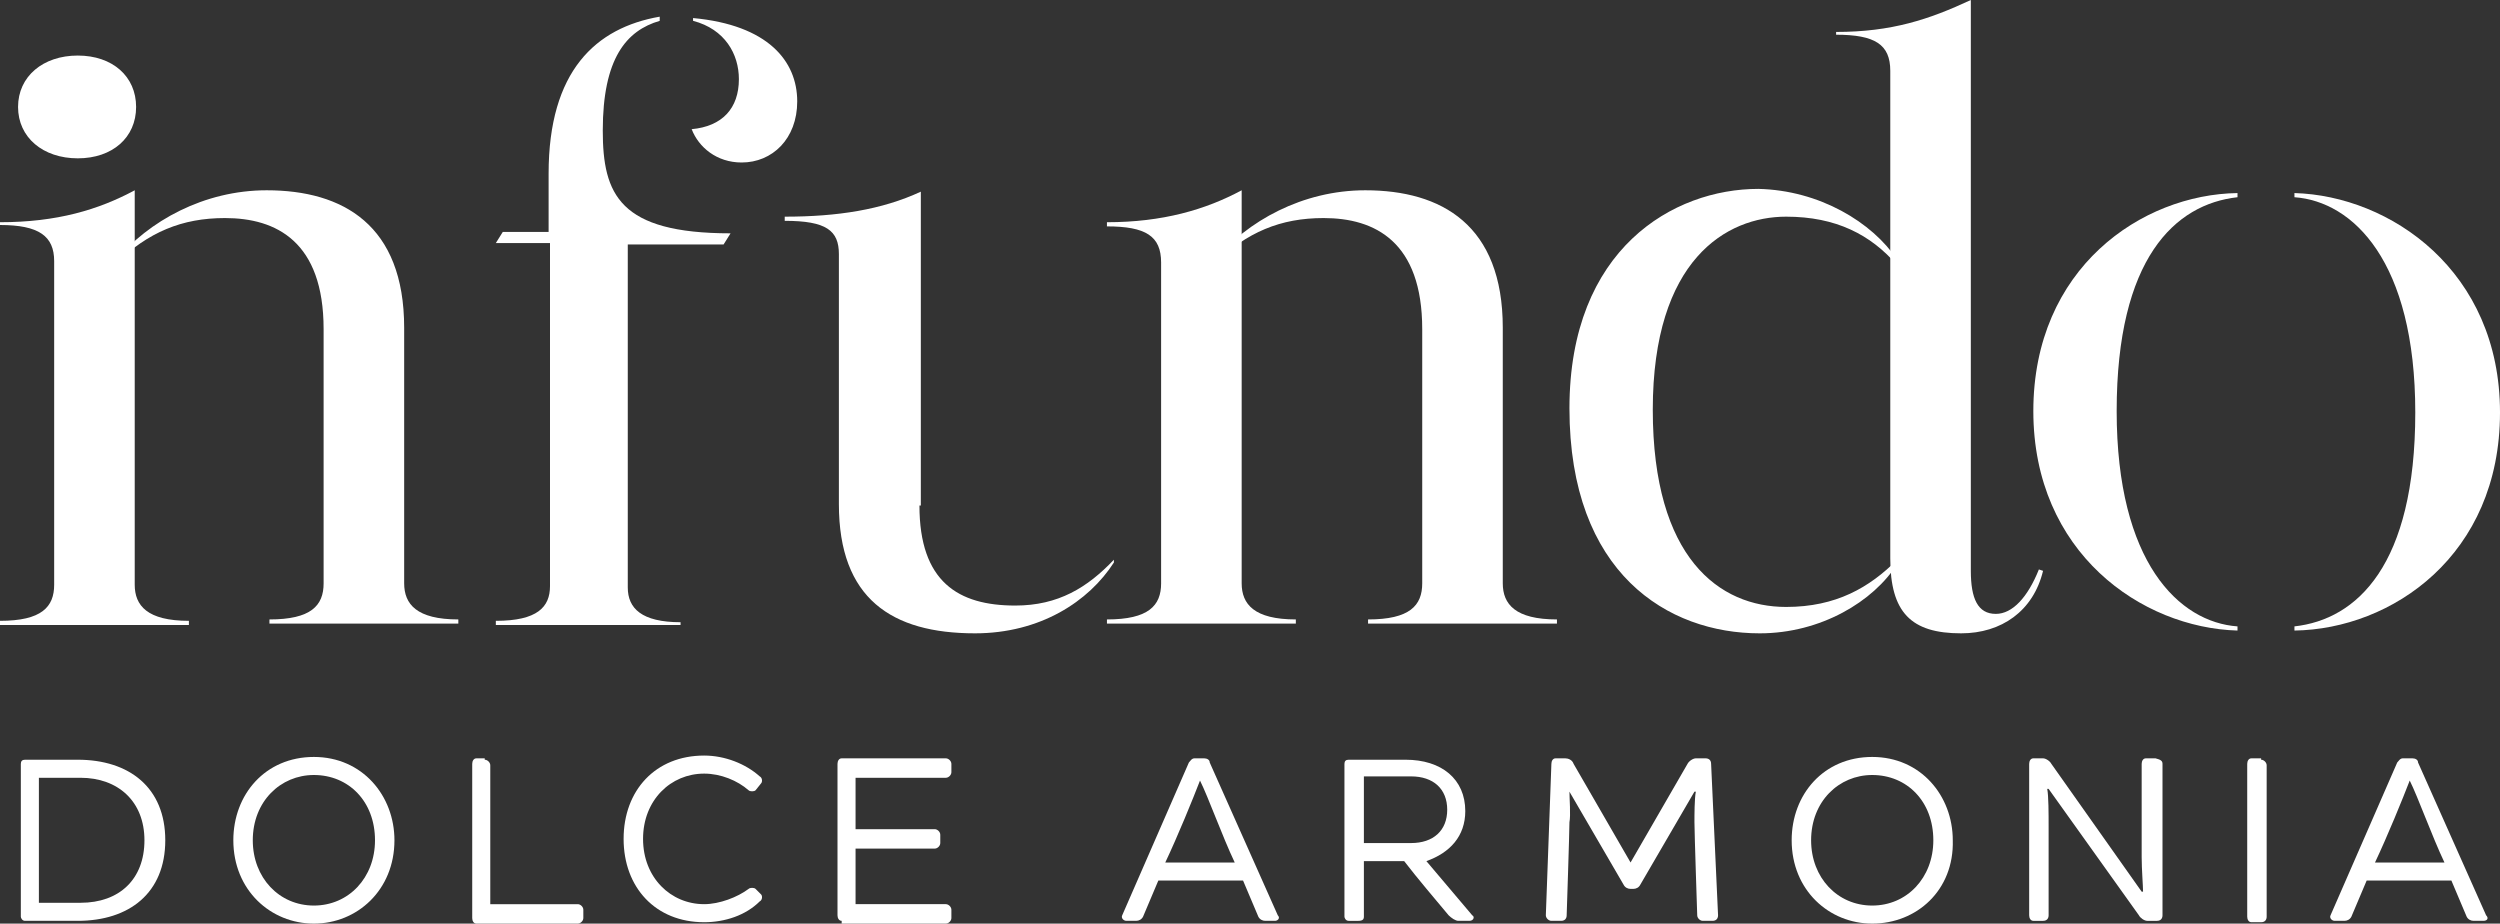
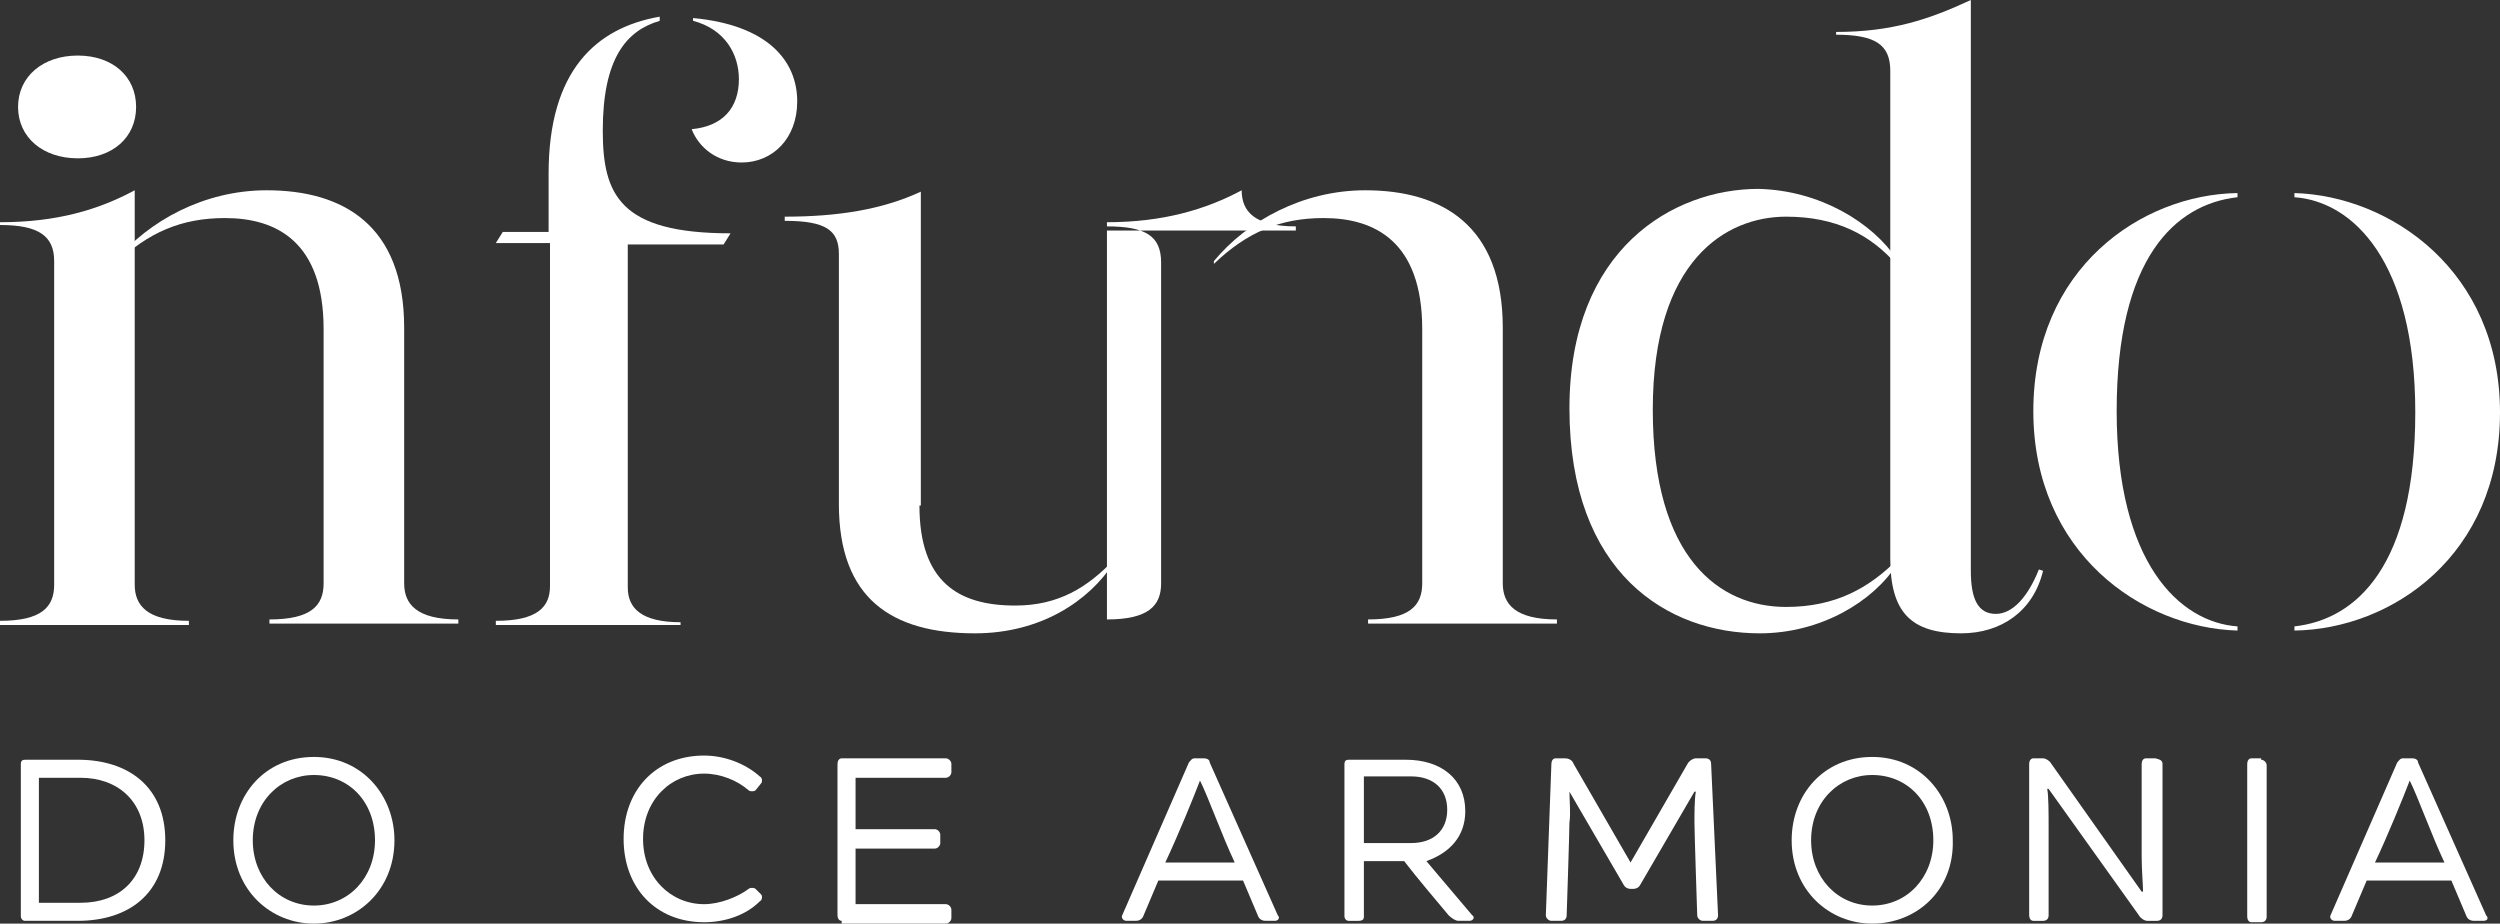
<svg xmlns="http://www.w3.org/2000/svg" version="1.1" id="Livello_1" x="0px" y="0px" viewBox="0 0 180 66.5" style="enable-background:new 0 0 180 66.5;" xml:space="preserve">
  <rect x="0" y="0" width="180" height="66.5" fill="#333333" stroke="none" />
  <style type="text/css">
	.st0{fill:#FFFFFF;}
</style>
  <g>
    <path class="st0" d="M5.6,54.7c3.7,0,6.3,2,6.3,5.8c0,3.8-2.6,5.8-6.3,5.8H1.8c-0.2,0-0.3-0.2-0.3-0.3V55c0-0.2,0.1-0.3,0.3-0.3   H5.6z M10.4,60.5c0-2.8-1.9-4.5-4.6-4.5h-3v9h3C8.6,65,10.4,63.3,10.4,60.5" />
    <path class="st0" d="M22.6,66.5c-3.1,0-5.8-2.4-5.8-6c0-3.3,2.3-6,5.8-6c3.5,0,5.8,2.8,5.8,6C28.4,64.1,25.7,66.5,22.6,66.5    M27,60.5c0-2.8-1.9-4.7-4.4-4.7c-2.4,0-4.4,1.9-4.4,4.7c0,2.7,1.9,4.7,4.4,4.7C25.1,65.2,27,63.2,27,60.5" />
-     <path class="st0" d="M34.9,54.7c0.2,0,0.4,0.2,0.4,0.4v10h6.3c0.2,0,0.4,0.2,0.4,0.4v0.6c0,0.2-0.2,0.4-0.4,0.4h-7.3   c-0.2,0-0.3-0.2-0.3-0.4V55c0-0.2,0.1-0.4,0.3-0.4H34.9z" />
    <path class="st0" d="M54.8,64.4c0.1,0.1,0.1,0.4-0.1,0.5c-1,1-2.5,1.5-4,1.5c-3.5,0-5.8-2.5-5.8-6c0-3.5,2.3-6,5.8-6   c1.5,0,3,0.6,4,1.5c0.2,0.1,0.2,0.4,0.1,0.5l-0.4,0.5c-0.1,0.1-0.4,0.1-0.5,0c-0.8-0.7-2-1.2-3.2-1.2c-2.4,0-4.4,1.9-4.4,4.7   c0,2.8,2,4.7,4.4,4.7c1.1,0,2.4-0.5,3.2-1.1c0.1-0.1,0.4-0.1,0.5,0L54.8,64.4z" />
    <path class="st0" d="M60.6,66.3c-0.2,0-0.3-0.2-0.3-0.4V55c0-0.2,0.1-0.4,0.3-0.4h7.5c0.2,0,0.4,0.2,0.4,0.4v0.6   c0,0.2-0.2,0.4-0.4,0.4h-6.5v3.7h5.7c0.2,0,0.4,0.2,0.4,0.4v0.6c0,0.2-0.2,0.4-0.4,0.4h-5.7v4h6.5c0.2,0,0.4,0.2,0.4,0.4v0.6   c0,0.2-0.2,0.4-0.4,0.4H60.6z" />
    <path class="st0" d="M91.8,66.3h-0.7c-0.2,0-0.4-0.1-0.5-0.3l-1.1-2.6h-6.1l-1.1,2.6c-0.1,0.2-0.3,0.3-0.5,0.3h-0.7   c-0.2,0-0.4-0.2-0.3-0.4l4.8-11c0.1-0.1,0.2-0.3,0.4-0.3h0.7c0.2,0,0.4,0.1,0.4,0.3l4.9,11C92.2,66.1,92,66.3,91.8,66.3 M88.9,62.1   c-0.9-1.9-1.9-4.7-2.5-5.9c-0.5,1.3-1.6,4-2.5,5.9H88.9z" />
    <path class="st0" d="M105.8,66.3H105c-0.2,0-0.5-0.2-0.7-0.4c-1-1.2-2.2-2.6-3.2-3.9h-2.9V66c0,0.2-0.1,0.3-0.4,0.3h-0.7   c-0.2,0-0.3-0.2-0.3-0.3V55c0-0.2,0.1-0.3,0.3-0.3h4.1c2.6,0,4.3,1.4,4.3,3.7c0,1.8-1.1,3-2.8,3.6l3.3,3.9   C106.2,66,106.1,66.3,105.8,66.3 M101.6,60.7c1.6,0,2.6-0.9,2.6-2.4c0-1.5-1-2.4-2.6-2.4h-3.4v4.8H101.6z" />
    <path class="st0" d="M123.7,65.9c0,0.2-0.1,0.4-0.4,0.4h-0.7c-0.2,0-0.4-0.2-0.4-0.4c0,0-0.2-6-0.2-6.7c0-0.5,0-1.7,0.1-2.2H122   l-3.9,6.7c-0.1,0.2-0.3,0.3-0.5,0.3h-0.2c-0.2,0-0.4-0.1-0.5-0.3l-3.9-6.7H113c0,0.5,0.1,1.7,0,2.2c0,0.7-0.2,6.7-0.2,6.7   c0,0.2-0.1,0.4-0.4,0.4h-0.7c-0.2,0-0.4-0.2-0.4-0.4l0.4-10.9c0-0.2,0.1-0.4,0.3-0.4h0.7c0.2,0,0.5,0.1,0.6,0.4l4.1,7.1l4.1-7.1   c0.1-0.2,0.4-0.4,0.6-0.4h0.7c0.2,0,0.4,0.1,0.4,0.4L123.7,65.9z" />
    <path class="st0" d="M134.8,66.5c-3.1,0-5.8-2.4-5.8-6c0-3.3,2.3-6,5.8-6c3.5,0,5.8,2.8,5.8,6C140.7,64.1,138,66.5,134.8,66.5    M139.2,60.5c0-2.8-1.9-4.7-4.4-4.7c-2.4,0-4.4,1.9-4.4,4.7c0,2.7,1.9,4.7,4.4,4.7C137.3,65.2,139.2,63.2,139.2,60.5" />
    <path class="st0" d="M155.7,55v10.9c0,0.2-0.1,0.4-0.4,0.4h-0.7c-0.2,0-0.5-0.2-0.6-0.4l-6.5-9.1h-0.1c0.1,0.5,0.1,1.8,0.1,2.7v6.4   c0,0.2-0.1,0.4-0.4,0.4h-0.7c-0.2,0-0.3-0.2-0.3-0.4V55c0-0.2,0.1-0.4,0.3-0.4h0.7c0.2,0,0.5,0.2,0.6,0.4l6.5,9.2h0.1   c0-0.4-0.1-1.6-0.1-2.5V55c0-0.2,0.1-0.4,0.3-0.4h0.7C155.6,54.7,155.7,54.8,155.7,55" />
    <path class="st0" d="M162.8,54.7c0.2,0,0.4,0.2,0.4,0.4v10.9c0,0.2-0.1,0.4-0.4,0.4h-0.7c-0.2,0-0.3-0.2-0.3-0.4V55   c0-0.2,0.1-0.4,0.3-0.4H162.8z" />
    <path class="st0" d="M178.8,66.3h-0.7c-0.2,0-0.4-0.1-0.5-0.3l-1.1-2.6h-6.1l-1.1,2.6c-0.1,0.2-0.3,0.3-0.5,0.3h-0.7   c-0.2,0-0.4-0.2-0.3-0.4l4.8-11c0.1-0.1,0.2-0.3,0.4-0.3h0.7c0.2,0,0.4,0.1,0.4,0.3l4.9,11C179.2,66.1,179.1,66.3,178.8,66.3    M176,62.1c-0.9-1.9-1.9-4.7-2.5-5.9c-0.5,1.3-1.6,4-2.5,5.9H176z" />
    <path class="st0" d="M1.3,7.7C1.3,5.5,3.1,4,5.6,4c2.5,0,4.2,1.5,4.2,3.7c0,2.2-1.7,3.7-4.2,3.7C3.1,11.4,1.3,9.9,1.3,7.7" />
    <path class="st0" d="M0,16c4.1,0,7.1-0.9,9.7-2.3v28.4c0,1.5,0.9,2.6,3.9,2.6v0.3H0v-0.3c3,0,3.9-1,3.9-2.6V18.8   c0-1.8-1.1-2.6-3.9-2.6V16z" />
    <path class="st0" d="M19.4,44.6c3,0,3.9-1,3.9-2.6V23.7c0-6.3-3.4-8-7.1-8c-3.1,0-5.5,1-7.9,3.3v-0.2c2.4-2.9,6.4-5.1,10.9-5.1   c5.5,0,9.9,2.5,9.9,9.9V42c0,1.5,0.9,2.6,3.9,2.6v0.3H19.4V44.6z" />
    <path class="st0" d="M98.5,44.6c3,0,3.9-1,3.9-2.6V23.7c0-6.3-3.4-8-7.1-8c-3.1,0-5.5,1-7.9,3.3v-0.2c2.4-2.9,6.4-5.1,10.9-5.1   c5.5,0,9.9,2.5,9.9,9.9V42c0,1.5,0.9,2.6,3.9,2.6v0.3H98.5V44.6z" />
    <path class="st0" d="M52.6,16.8l-0.5,0.8h-6.9v24.7c0,1.5,1,2.5,3.8,2.5V45H35.7v-0.3c3,0,3.9-1,3.9-2.5V17.5h-3.9l0.5-0.8h3.3   v-4.2c0-7.4,3.4-10.5,8-11.3v0.3c-2.4,0.7-4.1,2.7-4.1,7.9C43.4,14,44.6,16.8,52.6,16.8 M57.4,7.3c0,2.7-1.8,4.4-4,4.4   c-1.8,0-3.1-1.1-3.6-2.4c2.2-0.2,3.4-1.5,3.4-3.6c0-1.8-1-3.6-3.3-4.2V1.3C55.3,1.8,57.4,4.4,57.4,7.3" />
    <path class="st0" d="M66.2,36.4c0,5.5,2.8,7.2,6.9,7.2c3.1,0,5.2-1.3,7.1-3.3v0.2c-1.8,2.8-5.3,5.1-10,5.1c-6,0-9.8-2.5-9.8-9.3   V18.3c0-1.7-0.9-2.4-3.9-2.4v-0.3c3.8,0,7-0.5,9.8-1.8V36.4z" />
-     <path class="st0" d="M79.7,44.6c3,0,3.9-1,3.9-2.6V18.9c0-1.9-1.1-2.6-3.9-2.6V16c4,0,7.1-0.9,9.7-2.3V42c0,1.5,0.9,2.6,3.9,2.6   v0.3H79.7V44.6z" />
+     <path class="st0" d="M79.7,44.6c3,0,3.9-1,3.9-2.6V18.9c0-1.9-1.1-2.6-3.9-2.6V16c4,0,7.1-0.9,9.7-2.3c0,1.5,0.9,2.6,3.9,2.6   v0.3H79.7V44.6z" />
    <path class="st0" d="M136.6,18.7v0.4c-1.9-2.2-4.4-3.5-8-3.5c-4.3,0-9.6,3.1-9.6,13.9c0,10.7,4.8,14.2,9.6,14.2c3.6,0,6-1.4,8-3.4   v0.3c-1.7,2.7-5.5,5-9.9,5c-6.6,0-13.7-4.3-13.7-16.2c0-11.5,7.5-15.8,13.6-15.8C131,13.7,134.8,16,136.6,18.7" />
    <path class="st0" d="M161.1,14.2c-4.5,0.5-8.7,4.4-8.7,15.4c0,10.9,4.5,15.2,8.7,15.5v0.3c-6.9-0.2-14.7-5.6-14.7-15.8   c0-10.3,7.8-15.6,14.7-15.7V14.2z" />
    <path class="st0" d="M165.2,45.1c4.5-0.5,8.7-4.4,8.7-15.4c0-10.9-4.5-15.2-8.7-15.5v-0.3c6.9,0.2,14.8,5.6,14.8,15.8   c0,10.3-7.8,15.6-14.8,15.7V45.1z" />
    <path class="st0" d="M141.9,41.1c0,2,0.5,3.1,1.8,3.1c1.2,0,2.3-1.2,3.1-3.2l0.3,0.1c-0.7,2.9-3,4.5-5.9,4.5   c-3.6,0-5.1-1.5-5.1-5.4V5.1c0-1.9-1.1-2.6-3.9-2.6V2.3c4,0,6.7-0.9,9.7-2.3V41.1z" />
  </g>
</svg>